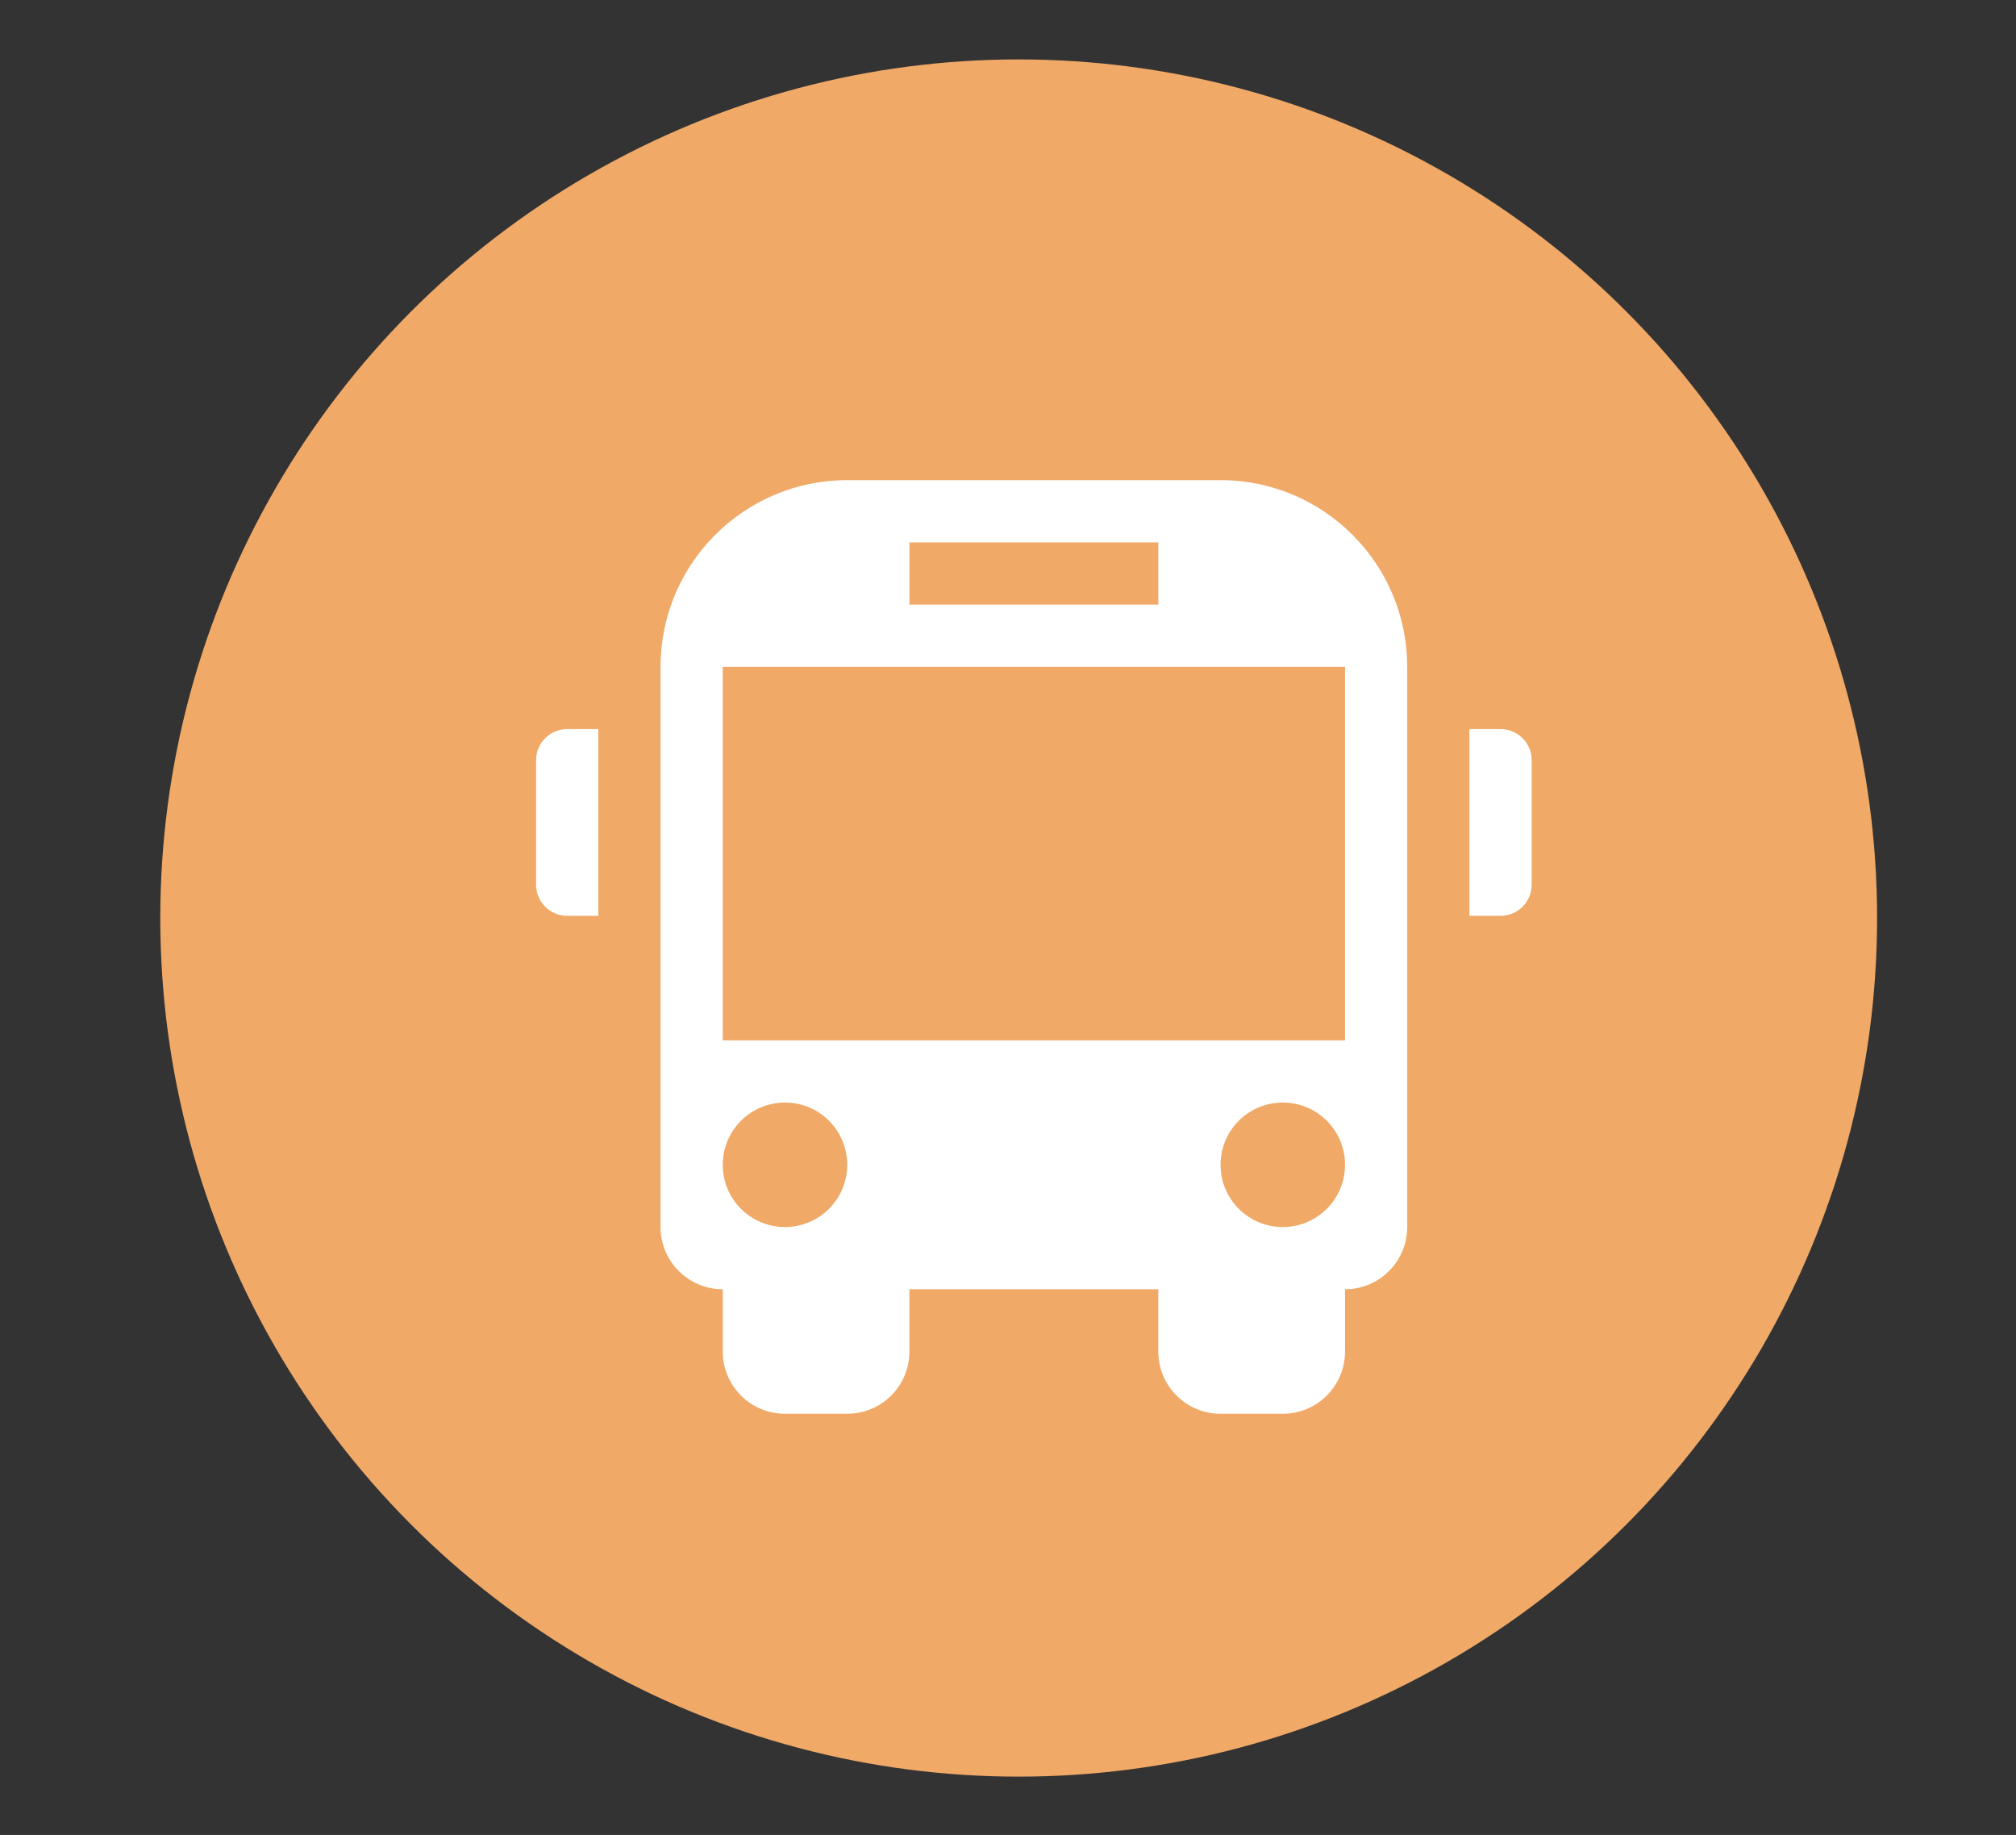
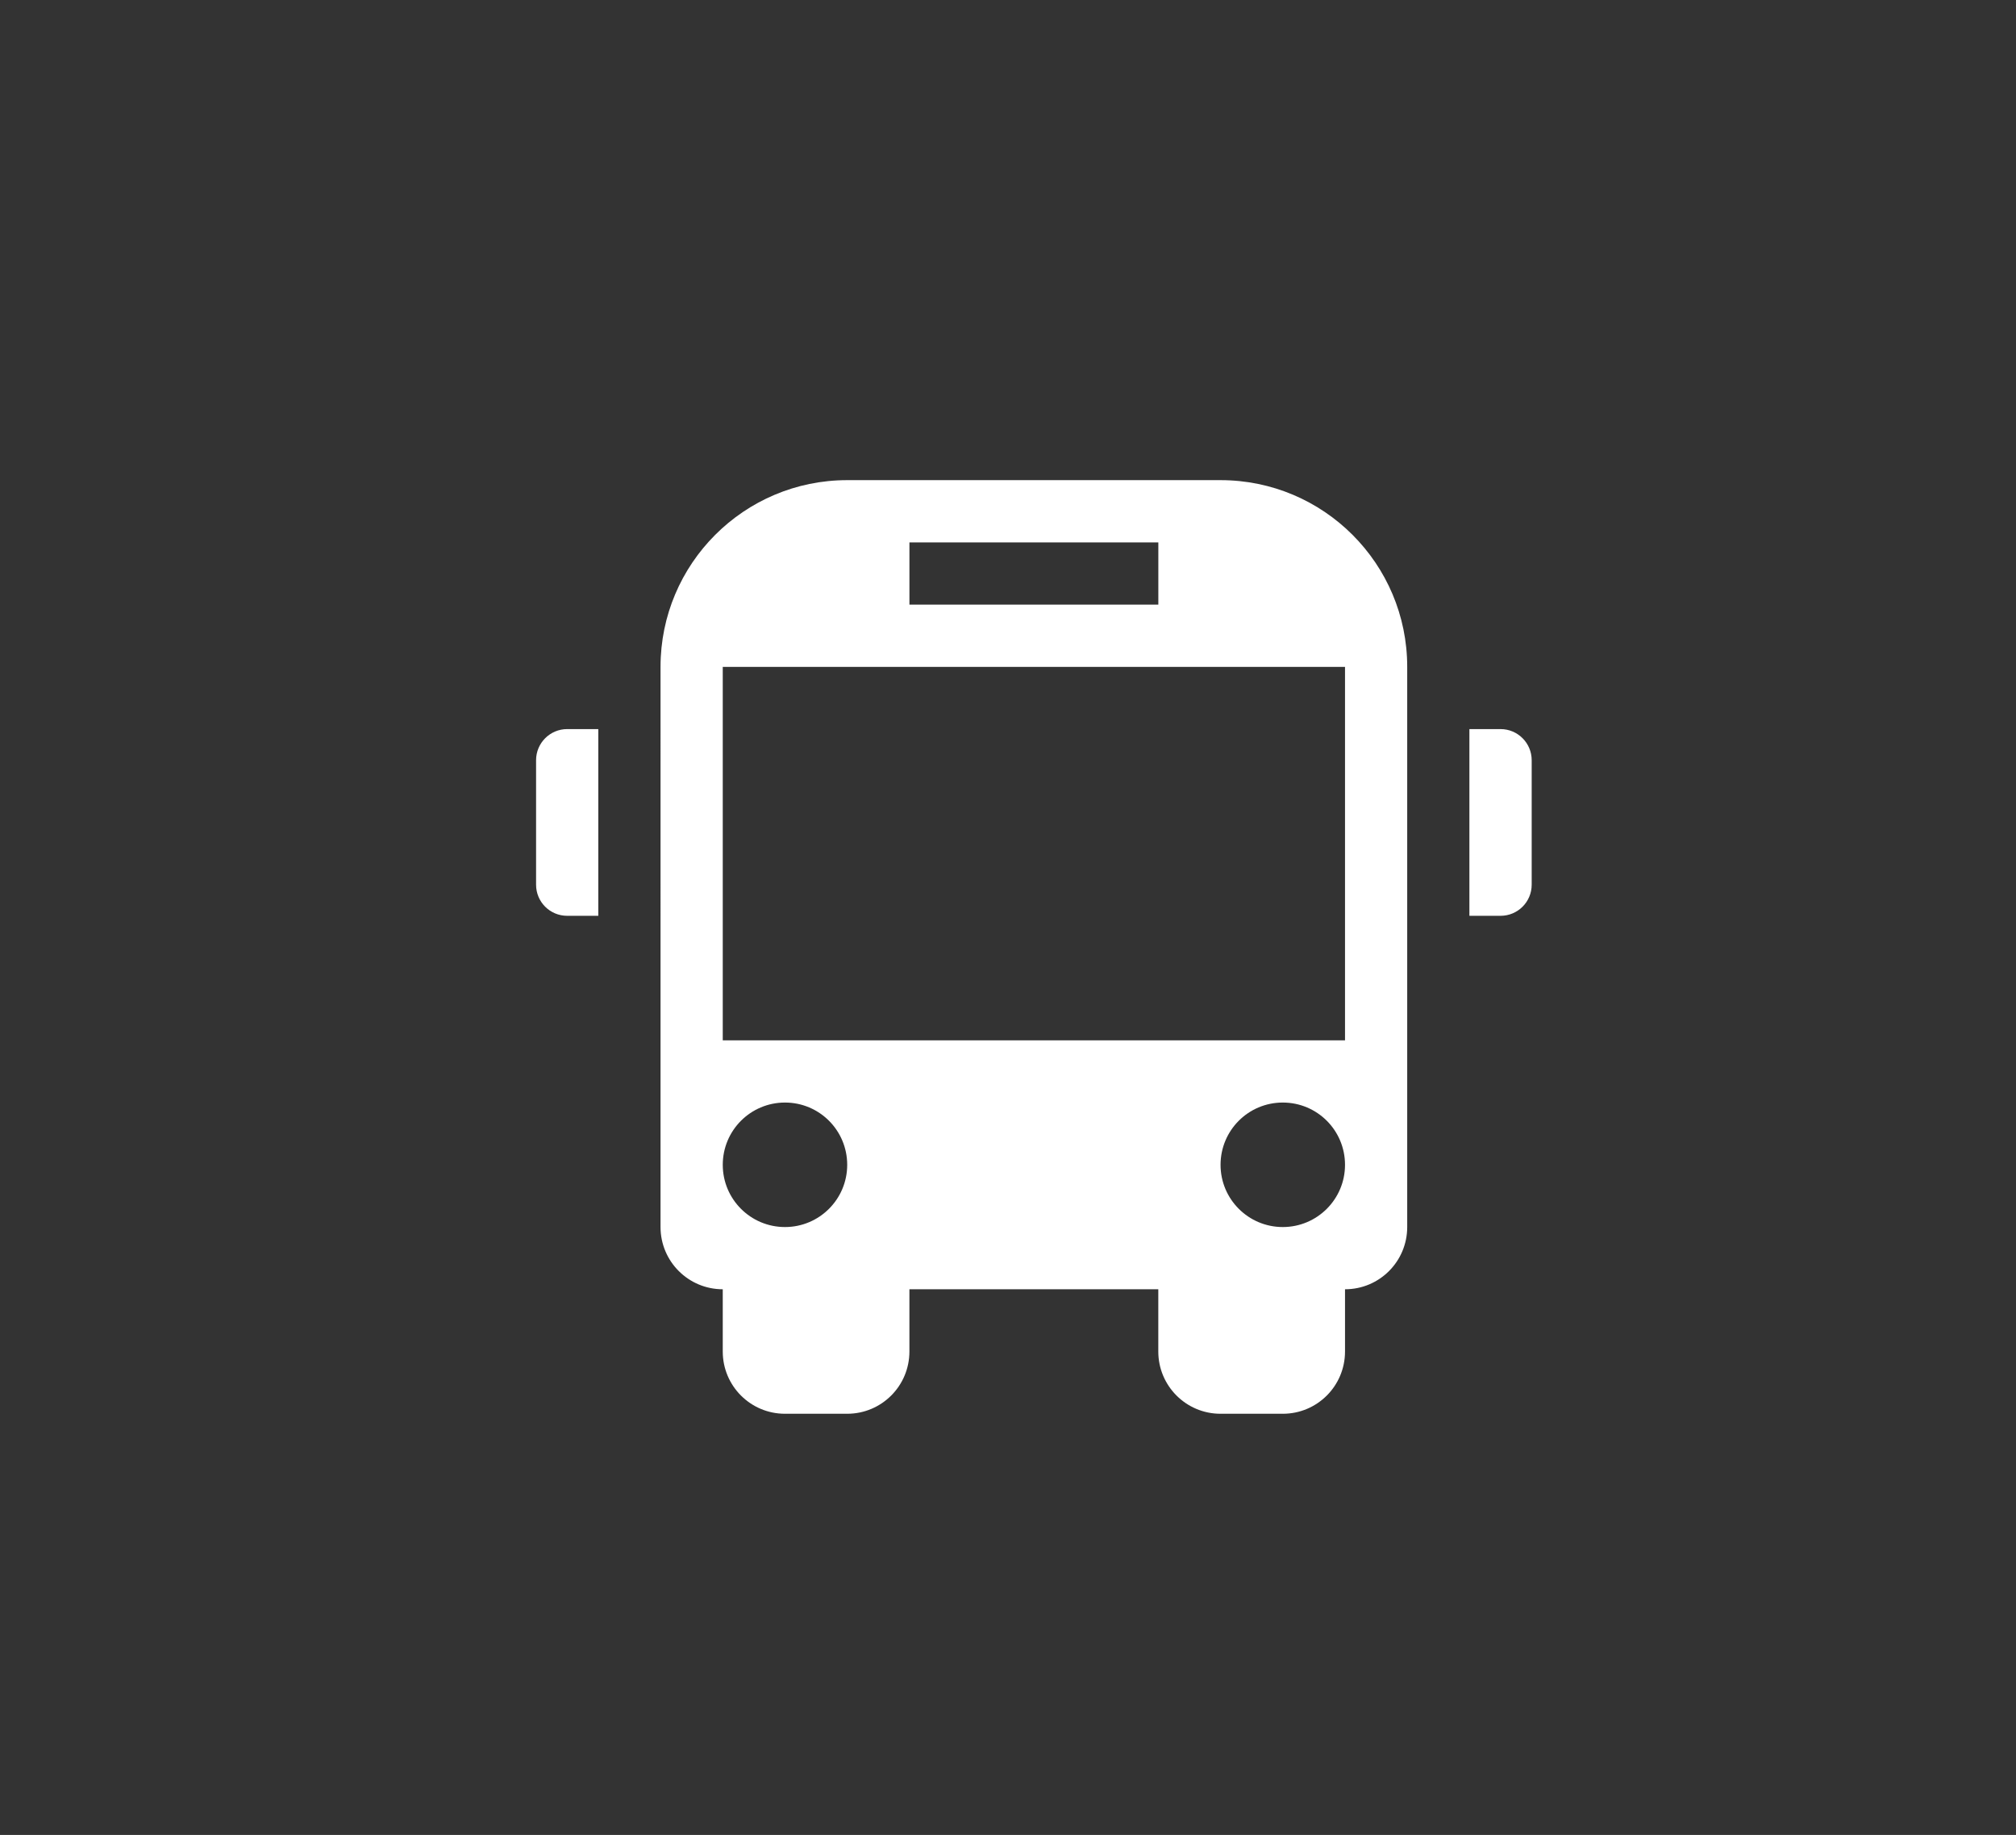
<svg xmlns="http://www.w3.org/2000/svg" version="1.1" id="Layer_1" x="0px" y="0px" width="219.503px" height="199.744px" viewBox="0 0 219.503 199.744" enable-background="new 0 0 219.503 199.744" xml:space="preserve">
  <rect x="0" y="0" width="219.503" height="199.744" fill="#333333" stroke="none" />
  <g>
-     <circle fill="#F0A967" cx="110.915" cy="99.931" r="93.463" />
    <g>
      <path fill="#FFFFFF" d="M61.756,79.364h3.387V99.69h-3.387c-1.874,0-3.388-1.51-3.388-3.388v-13.55    C58.366,80.888,59.883,79.364,61.756,79.364z M163.381,79.364h-3.392V99.69h3.392c1.87,0,3.39-1.51,3.39-3.388v-13.55    C166.771,80.888,165.258,79.364,163.381,79.364z M153.218,72.592v60.974c0,3.747-3.025,6.776-6.772,6.776v6.776    c0,3.747-3.03,6.776-6.776,6.776h-6.778c-3.744,0-6.776-3.032-6.776-6.776v-6.776H99.017v6.776c0,3.747-3.031,6.776-6.776,6.776    h-6.772c-3.747,0-6.775-3.032-6.775-6.776v-6.776c-3.745,0-6.775-3.035-6.775-6.776V72.592    c-0.003-11.222,9.104-20.326,20.322-20.326h40.652C144.118,52.267,153.218,61.367,153.218,72.592z M99.019,65.817h27.101v-6.775    H99.019V65.817z M92.244,126.797c0-3.754-3.031-6.78-6.774-6.78c-3.744,0-6.775,3.029-6.775,6.78c0,3.74,3.031,6.772,6.775,6.772    C89.213,133.569,92.244,130.534,92.244,126.797z M146.446,126.797c0-3.754-3.03-6.78-6.776-6.78c-3.749,0-6.775,3.029-6.775,6.78    c0,3.74,3.033,6.772,6.775,6.772C143.419,133.569,146.446,130.534,146.446,126.797z M146.446,72.592H78.694v40.652h67.752V72.592    L146.446,72.592z" />
    </g>
  </g>
</svg>